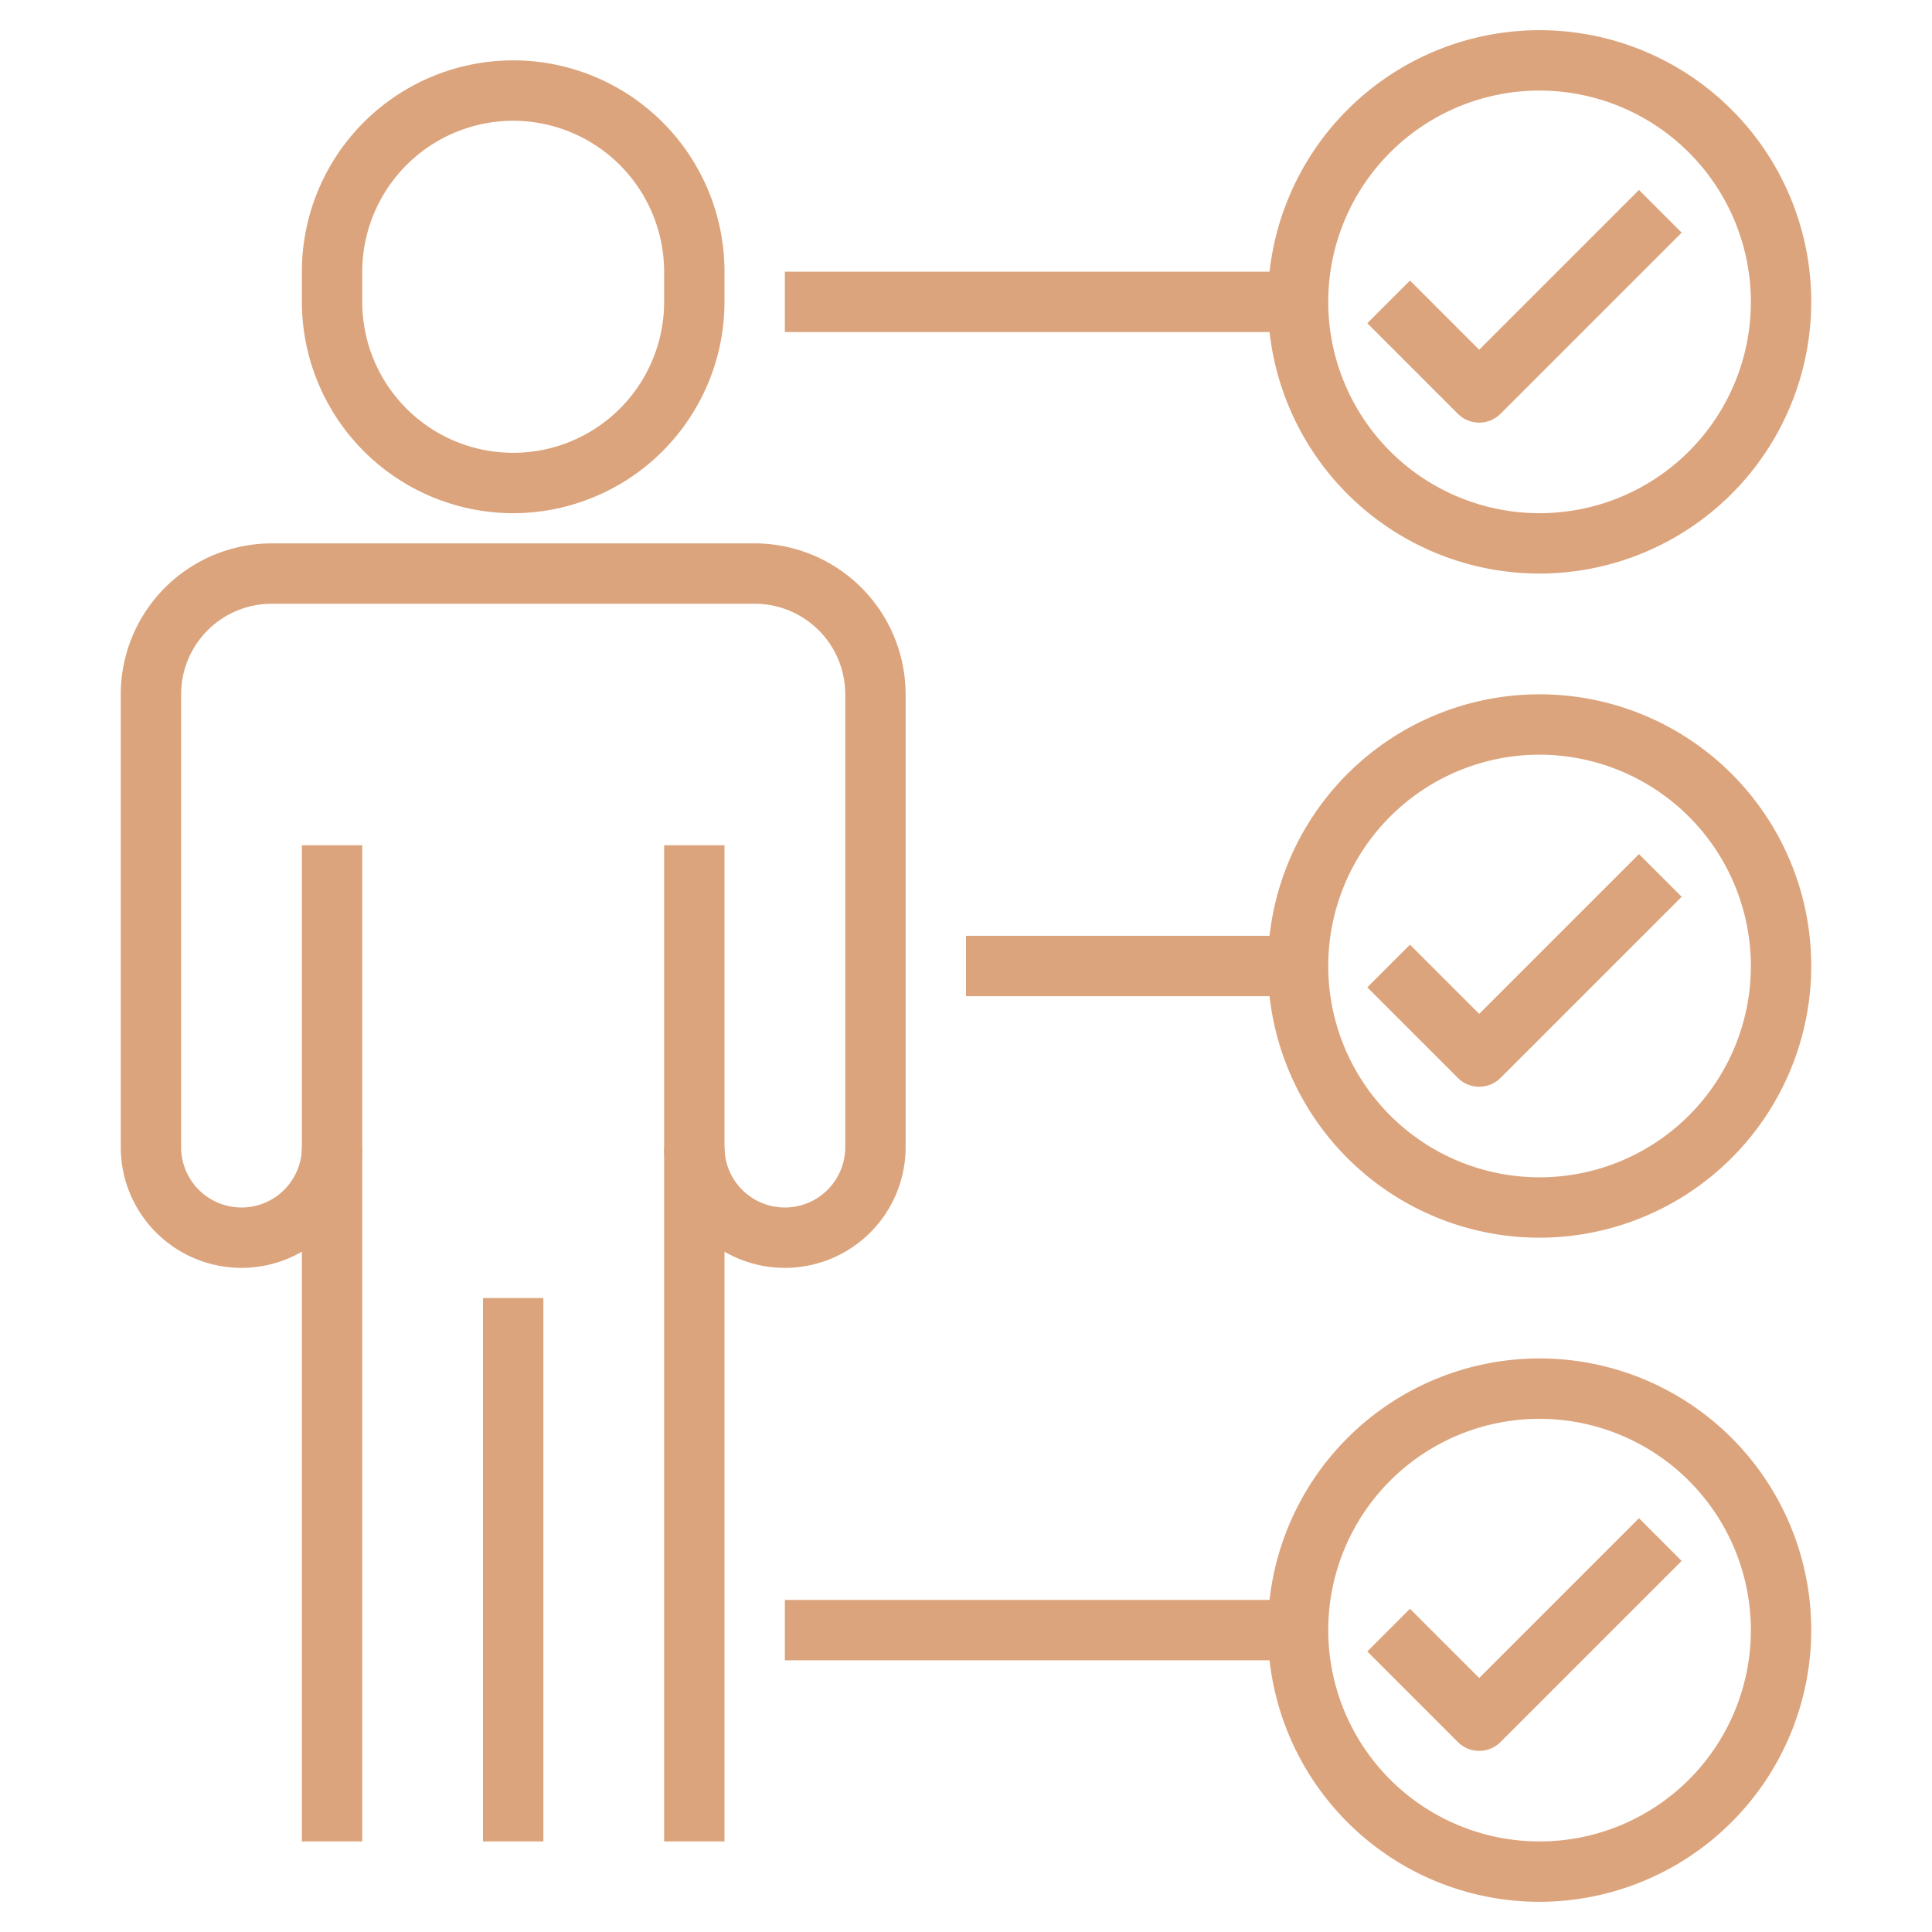
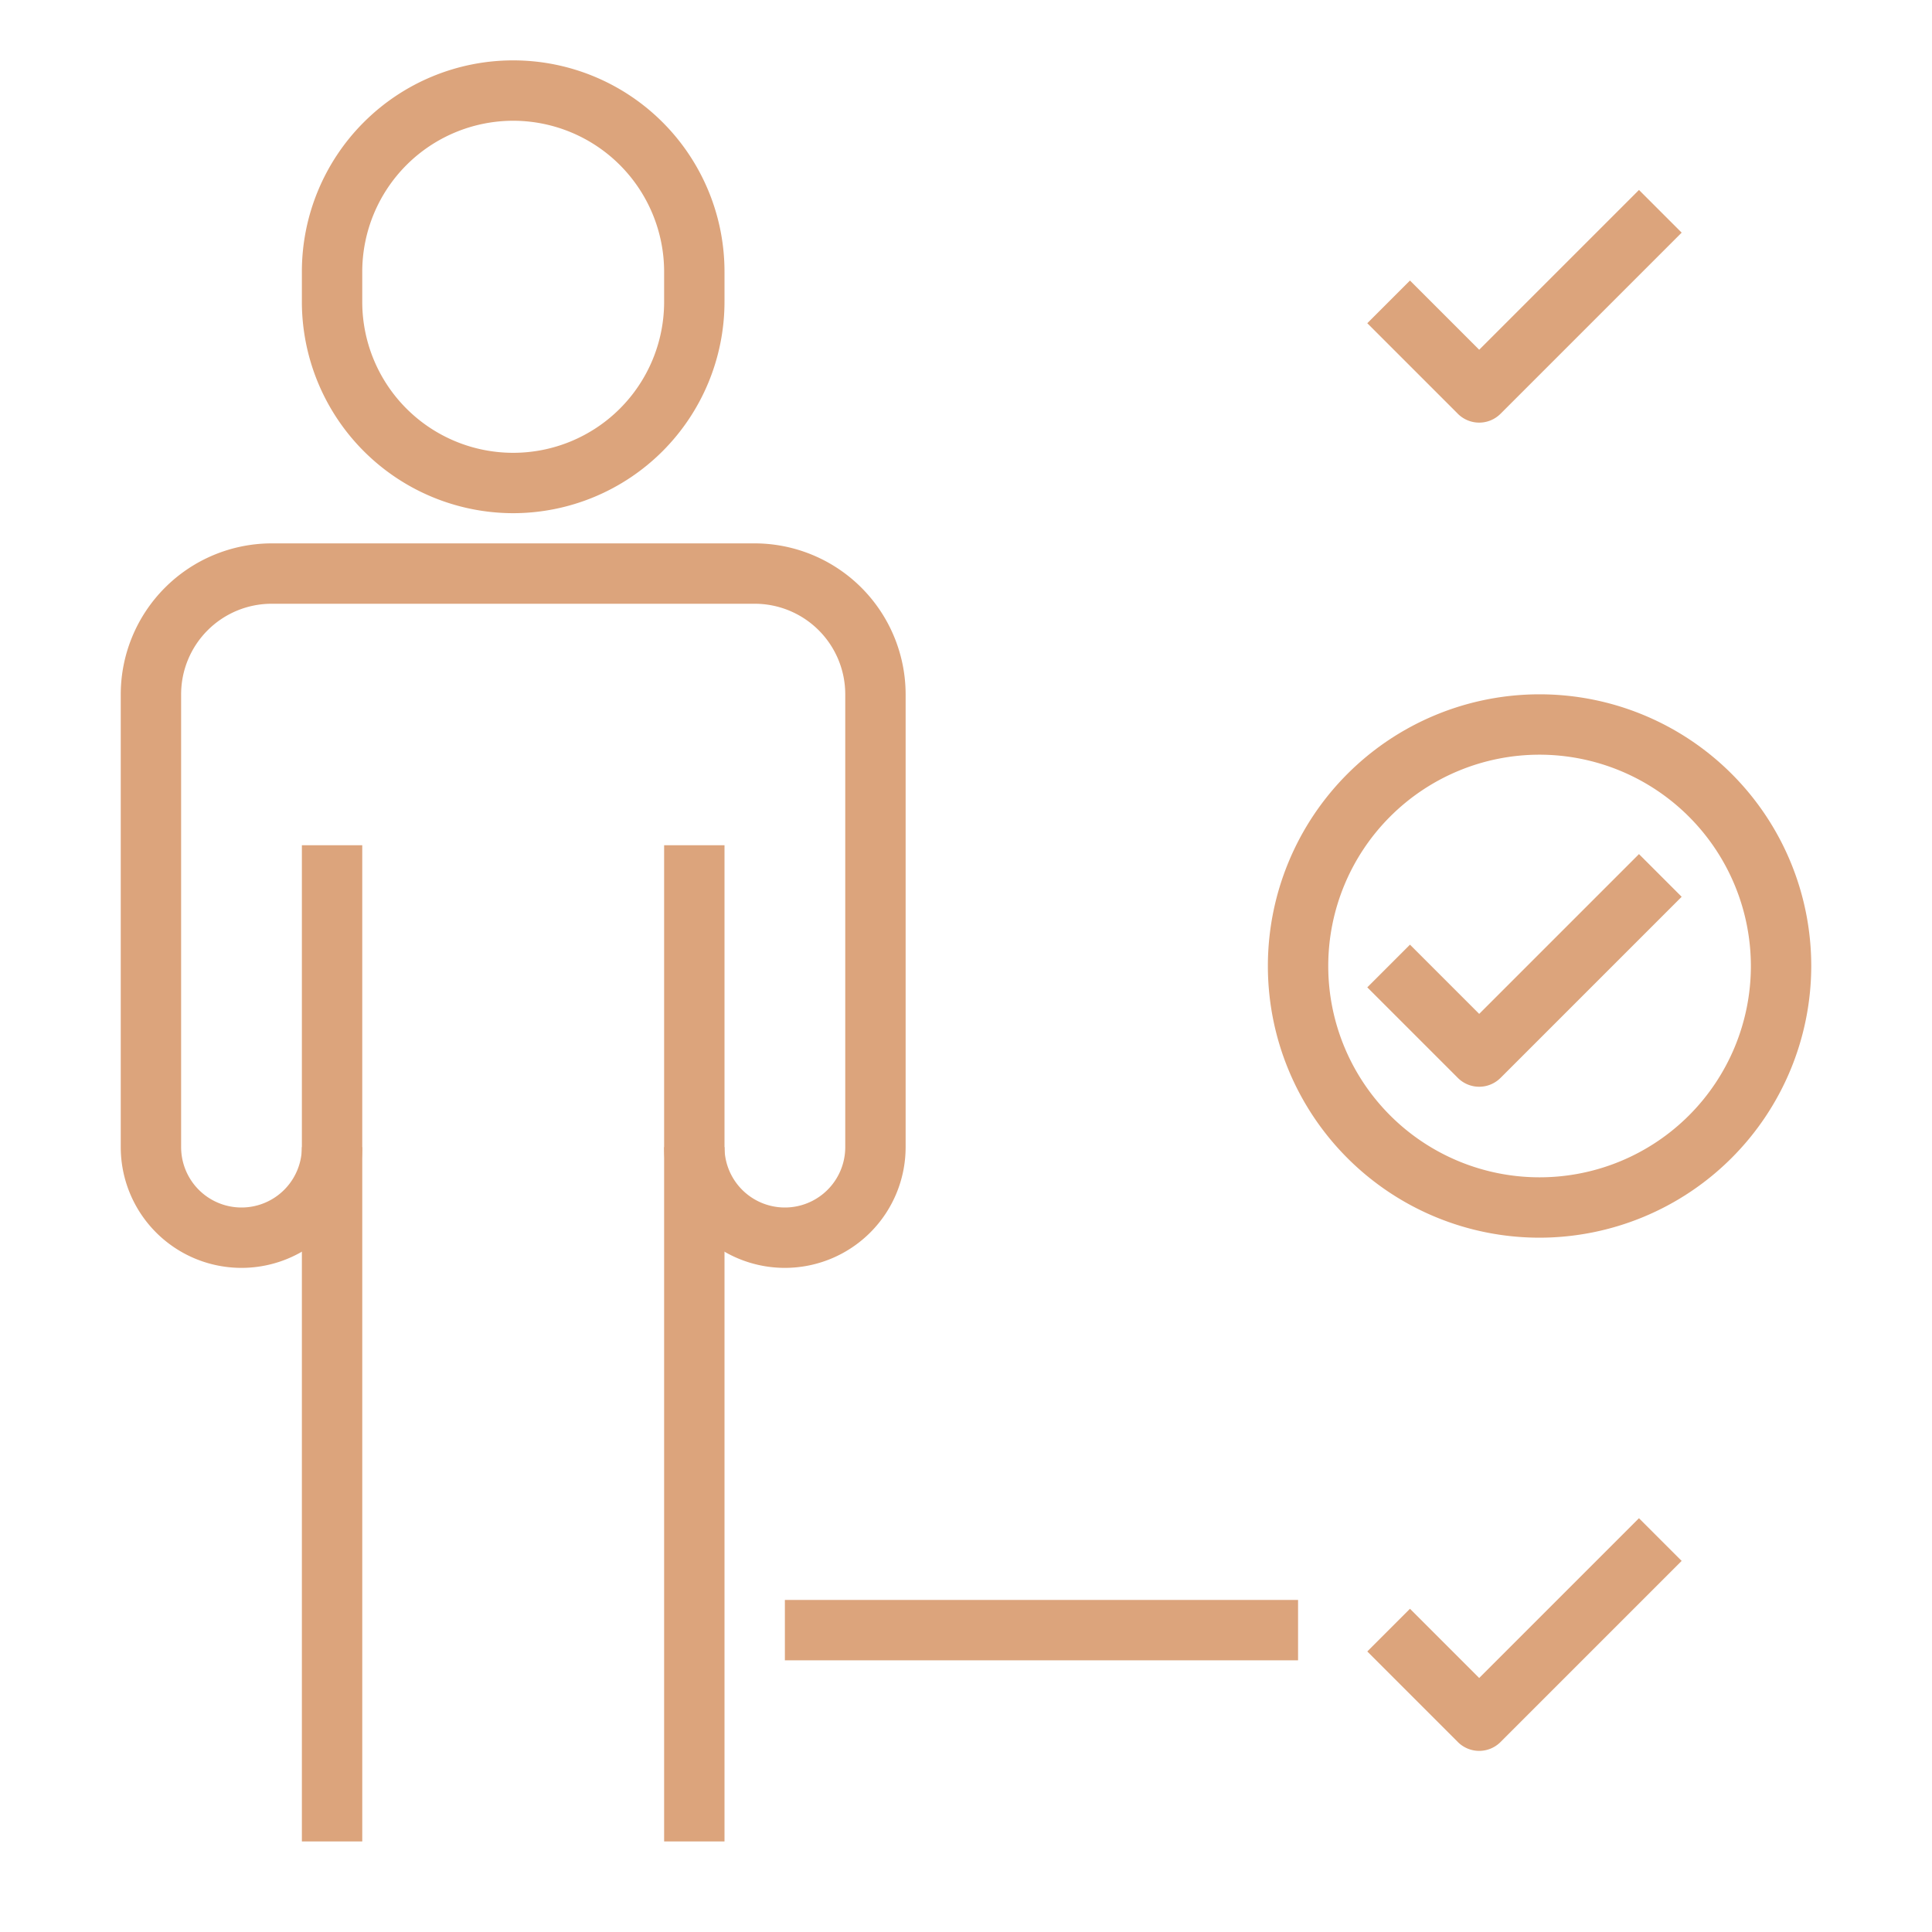
<svg xmlns="http://www.w3.org/2000/svg" id="Layer_1" height="300" viewBox="0 0 64 64" width="300" data-name="Layer 1">
  <g transform="matrix(1,0,0,1,0,0)">
    <path d="m22 38h2v23h-2z" fill="#dca47cff" data-original-color="#000000ff" stroke="none" />
-     <path d="m16 43h2v18h-2z" fill="#dca47cff" data-original-color="#000000ff" stroke="none" />
    <path d="m17 17a7.008 7.008 0 0 1 -7-7v-1a7 7 0 0 1 14 0v1a7.008 7.008 0 0 1 -7 7zm0-13a5.006 5.006 0 0 0 -5 5v1a5 5 0 0 0 10 0v-1a5.006 5.006 0 0 0 -5-5z" fill="#dca47cff" data-original-color="#000000ff" stroke="none" />
    <path d="m26 42a4 4 0 0 1 -4-4v-10h2v10a2 2 0 0 0 4 0v-15a3 3 0 0 0 -3-3h-16a3 3 0 0 0 -3 3v15a2 2 0 0 0 4 0v-10h2v10a4 4 0 0 1 -8 0v-15a5.006 5.006 0 0 1 5-5h16a5.006 5.006 0 0 1 5 5v15a4 4 0 0 1 -4 4z" fill="#dca47cff" data-original-color="#000000ff" stroke="none" />
    <path d="m10 38h2v23h-2z" fill="#dca47cff" data-original-color="#000000ff" stroke="none" />
-     <path d="m26 9h17v2h-17z" fill="#dca47cff" data-original-color="#000000ff" stroke="none" />
    <path d="m49 14a1 1 0 0 1 -.707-.293l-3-3 1.414-1.414 2.293 2.293 5.293-5.293 1.414 1.414-6 6a1 1 0 0 1 -.707.293z" fill="#dca47cff" data-original-color="#000000ff" stroke="none" />
-     <path d="m51 19a9 9 0 1 1 9-9 9.011 9.011 0 0 1 -9 9zm0-16a7 7 0 1 0 7 7 7.008 7.008 0 0 0 -7-7z" fill="#dca47cff" data-original-color="#000000ff" stroke="none" />
-     <path d="m32 31h11v2h-11z" fill="#dca47cff" data-original-color="#000000ff" stroke="none" />
    <path d="m49 36a1 1 0 0 1 -.707-.293l-3-3 1.414-1.414 2.293 2.293 5.293-5.293 1.414 1.414-6 6a1 1 0 0 1 -.707.293z" fill="#dca47cff" data-original-color="#000000ff" stroke="none" />
    <path d="m51 41a9 9 0 1 1 9-9 9.011 9.011 0 0 1 -9 9zm0-16a7 7 0 1 0 7 7 7.008 7.008 0 0 0 -7-7z" fill="#dca47cff" data-original-color="#000000ff" stroke="none" />
    <path d="m26 53h17v2h-17z" fill="#dca47cff" data-original-color="#000000ff" stroke="none" />
    <path d="m49 58a1 1 0 0 1 -.707-.293l-3-3 1.414-1.414 2.293 2.293 5.293-5.293 1.414 1.414-6 6a1 1 0 0 1 -.707.293z" fill="#dca47cff" data-original-color="#000000ff" stroke="none" />
-     <path d="m51 63a9 9 0 1 1 9-9 9.011 9.011 0 0 1 -9 9zm0-16a7 7 0 1 0 7 7 7.008 7.008 0 0 0 -7-7z" fill="#dca47cff" data-original-color="#000000ff" stroke="none" />
  </g>
</svg>